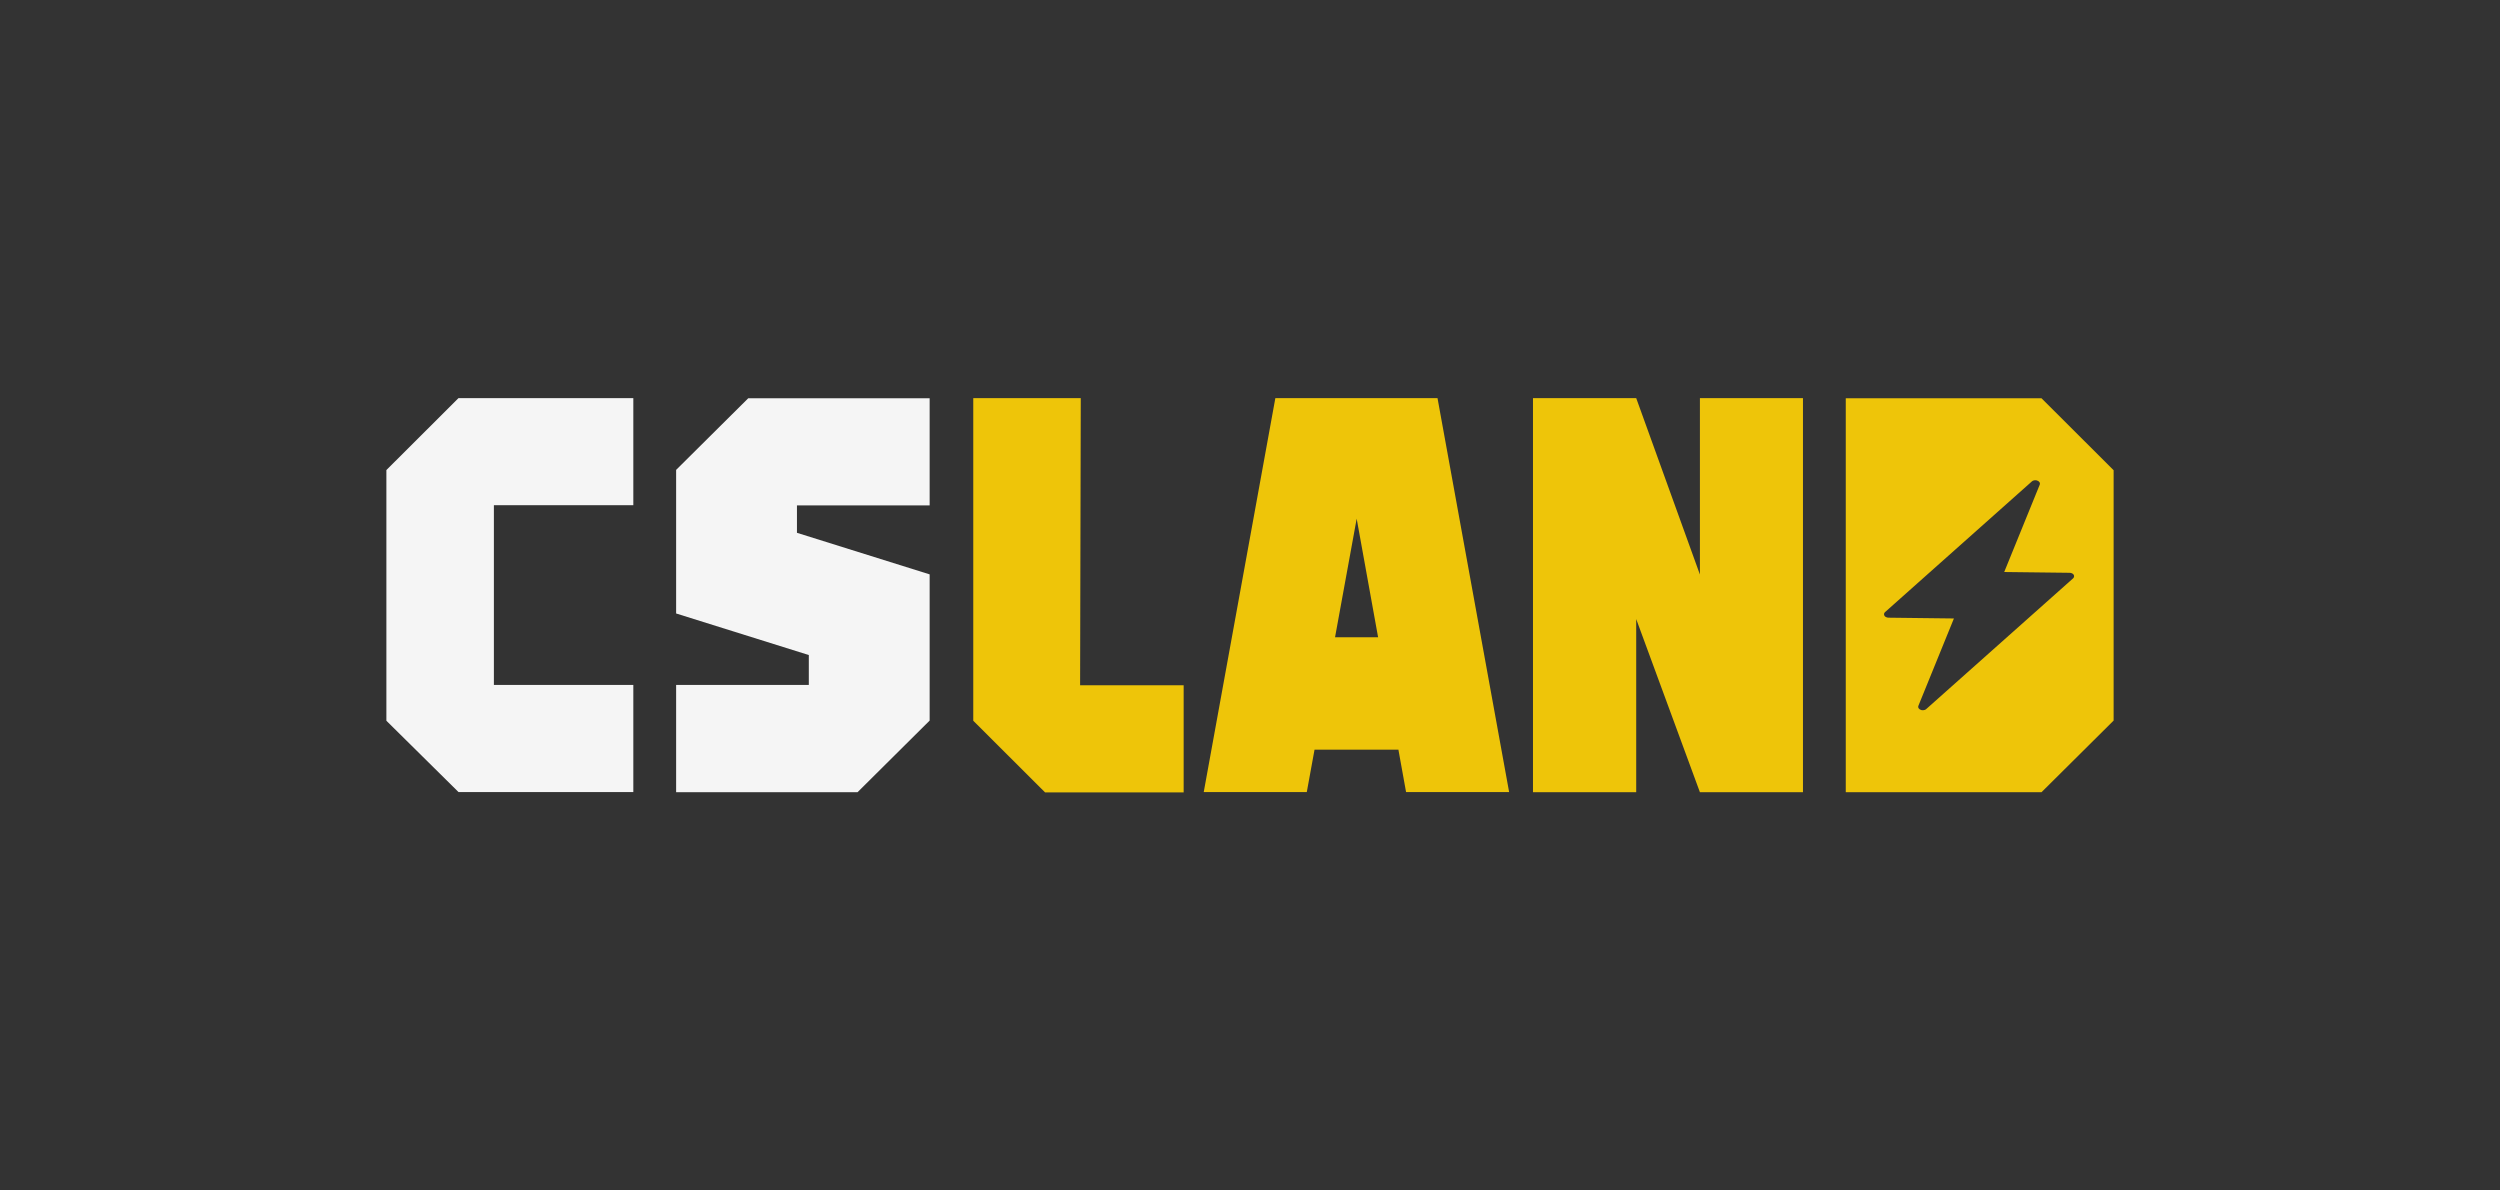
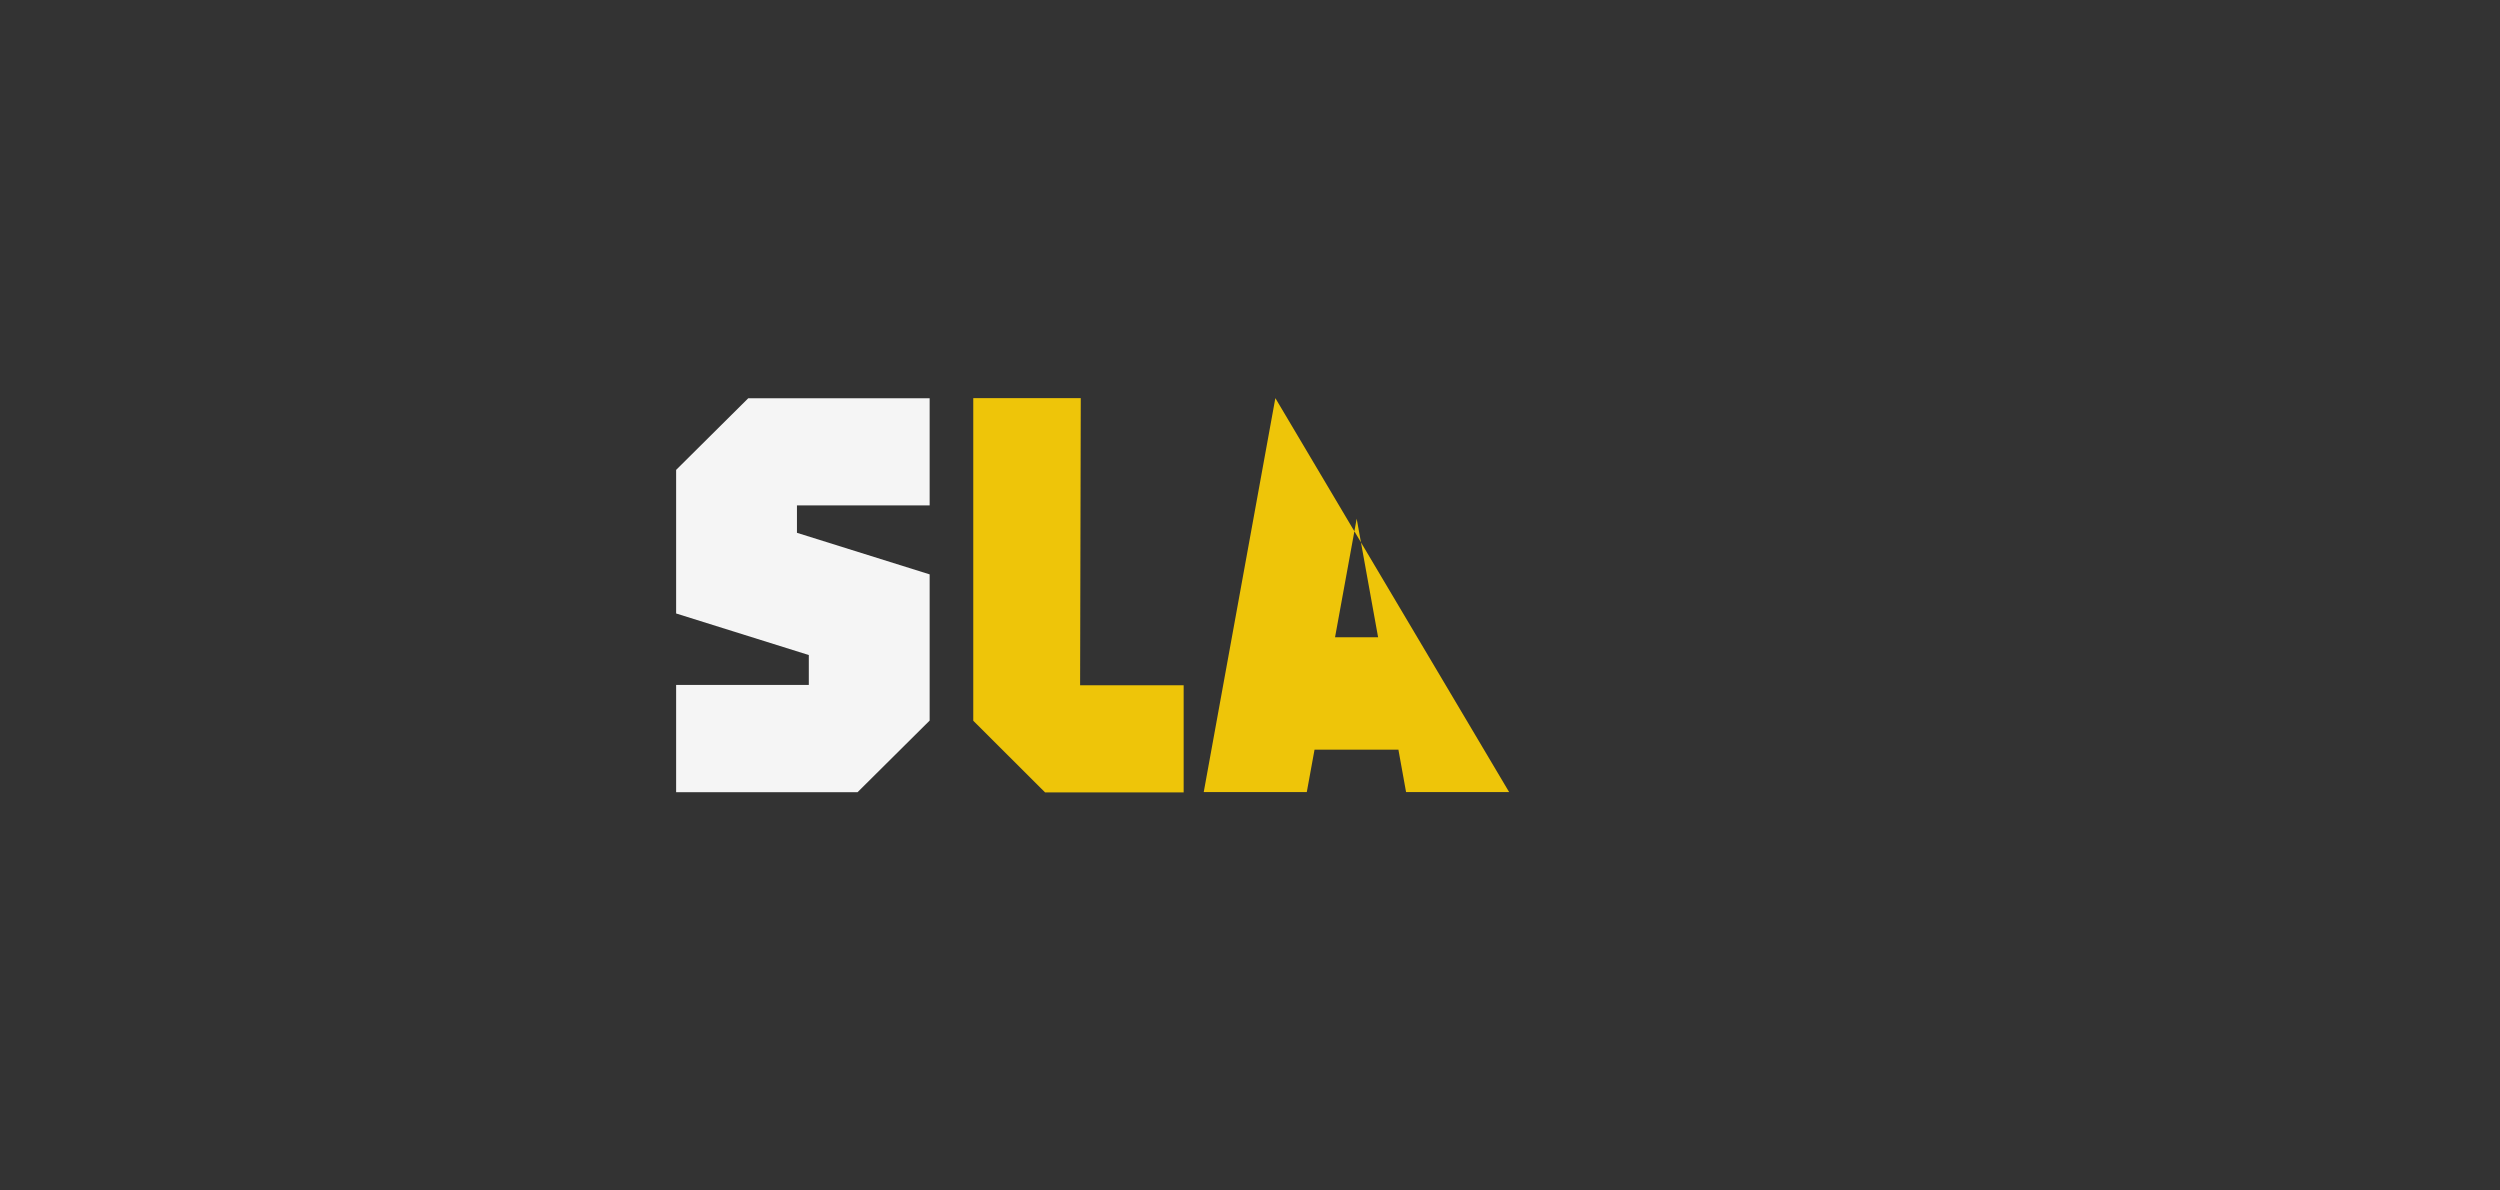
<svg xmlns="http://www.w3.org/2000/svg" fill="none" height="500" viewBox="0 0 1050 500" width="1050">
  <rect x="0" y="0" width="1050" height="500" fill="#333333" stroke="none" />
-   <path d="M162.283 302.712V197.426L192.567 167.206H265.995V212.191H207.432V287.671H265.995V332.656H192.567L162.283 302.712Z" fill="#F5F5F5" />
  <path d="M283.973 257.659V197.357L314.257 167.275H390.45V212.26H334.722V223.782L390.45 241.238V302.643L360.167 332.725H283.973V287.671H339.701V275.114L283.973 257.659Z" fill="#F5F5F5" />
-   <path d="M713.963 241.307L687.205 167.206H643.854V332.725H687.205V260.004L713.963 332.725H757.245V167.206H713.963V241.307Z" fill="#EEC509" />
-   <path clip-rule="evenodd" d="M535.649 167.206H603.753L633.829 332.656H590.547L587.331 314.855H552.103L548.855 332.656H505.572L535.649 167.206ZM560.715 267.663H578.805L569.805 217.848L560.715 267.663Z" fill="#EEC509" fill-rule="evenodd" />
+   <path clip-rule="evenodd" d="M535.649 167.206L633.829 332.656H590.547L587.331 314.855H552.103L548.855 332.656H505.572L535.649 167.206ZM560.715 267.663H578.805L569.805 217.848L560.715 267.663Z" fill="#EEC509" fill-rule="evenodd" />
  <path d="M453.921 167.206L453.644 287.809H497.134V332.794H438.917L408.771 302.712V167.206H453.921Z" fill="#EEC509" />
-   <path d="M775.221 167.273H857.432L887.719 197.493V302.642L857.432 332.727H775.221V167.273ZM854.821 201.704C854.287 201.704 853.753 201.869 853.386 202.201L791.735 257.07C791.068 257.667 791.169 258.597 791.97 259.095C792.337 259.327 792.77 259.427 793.204 259.427H793.271L820.642 259.758L805.722 296.438C805.422 297.201 805.988 297.998 806.989 298.23C807.189 298.296 807.39 298.297 807.557 298.297C808.124 298.297 808.658 298.13 809.025 297.798L870.676 242.929C871.343 242.332 871.243 241.403 870.442 240.905C870.075 240.673 869.641 240.573 869.207 240.573H869.141L841.771 240.241L856.69 203.562C856.991 202.799 856.423 202.002 855.422 201.77C855.222 201.704 855.021 201.704 854.854 201.704H854.821Z" fill="#EEC509" />
</svg>